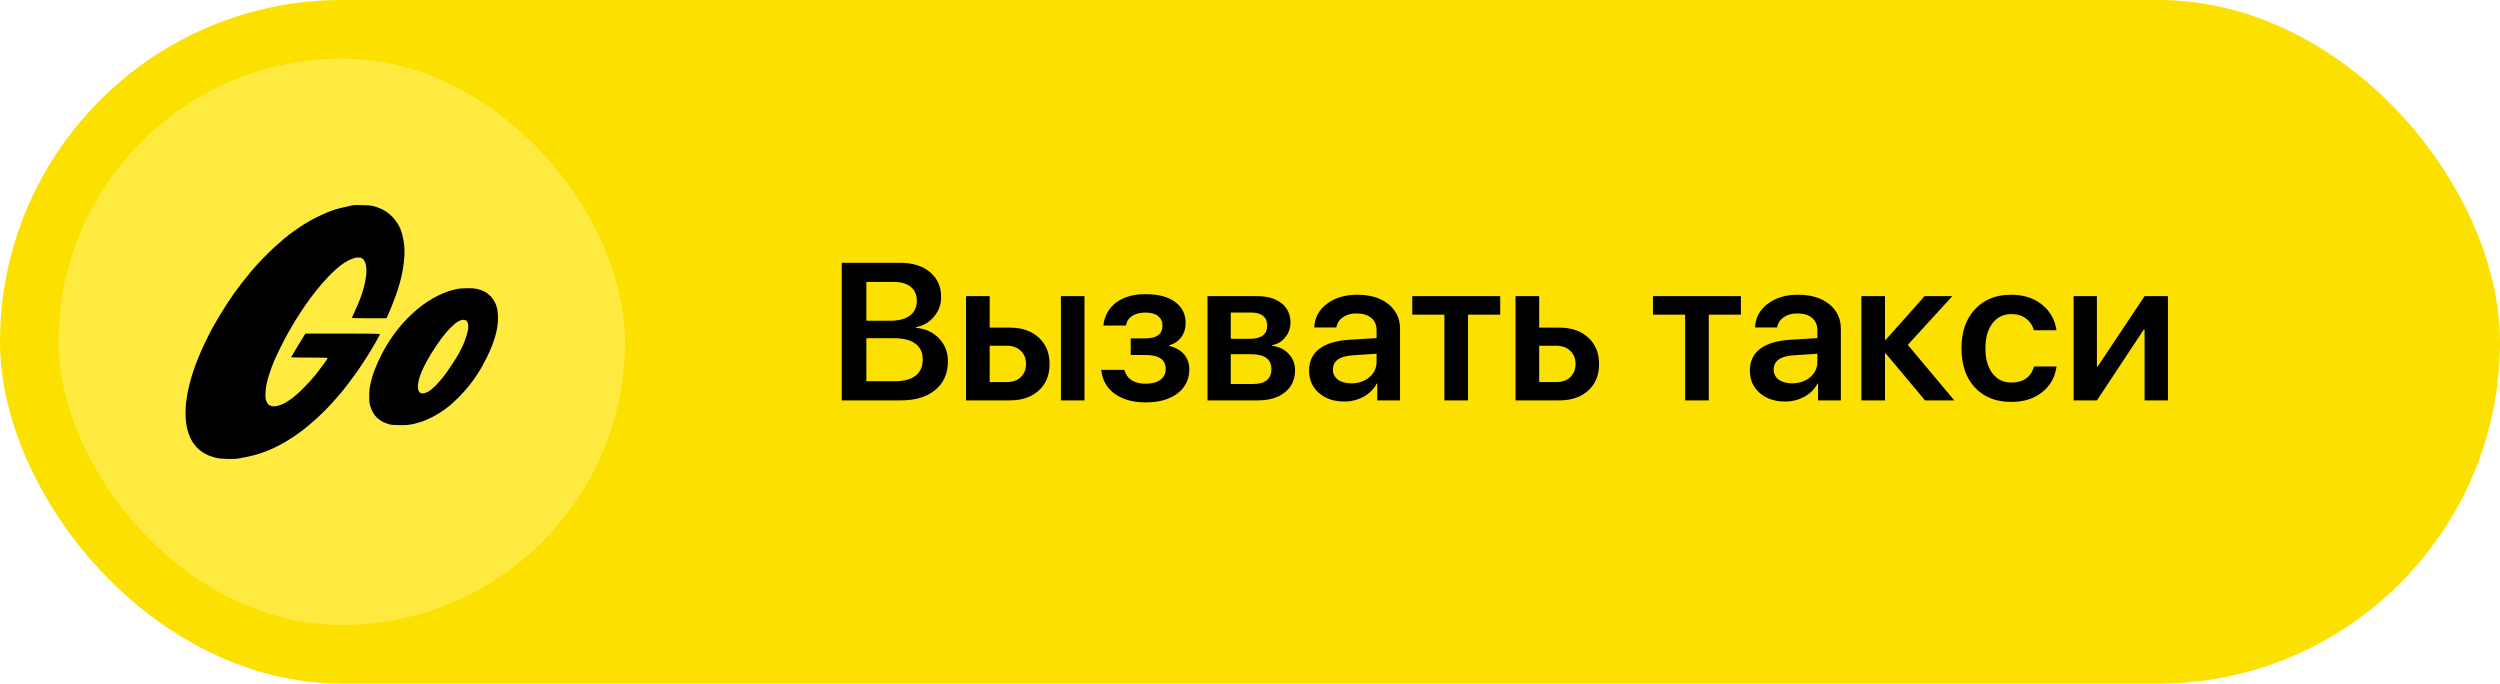
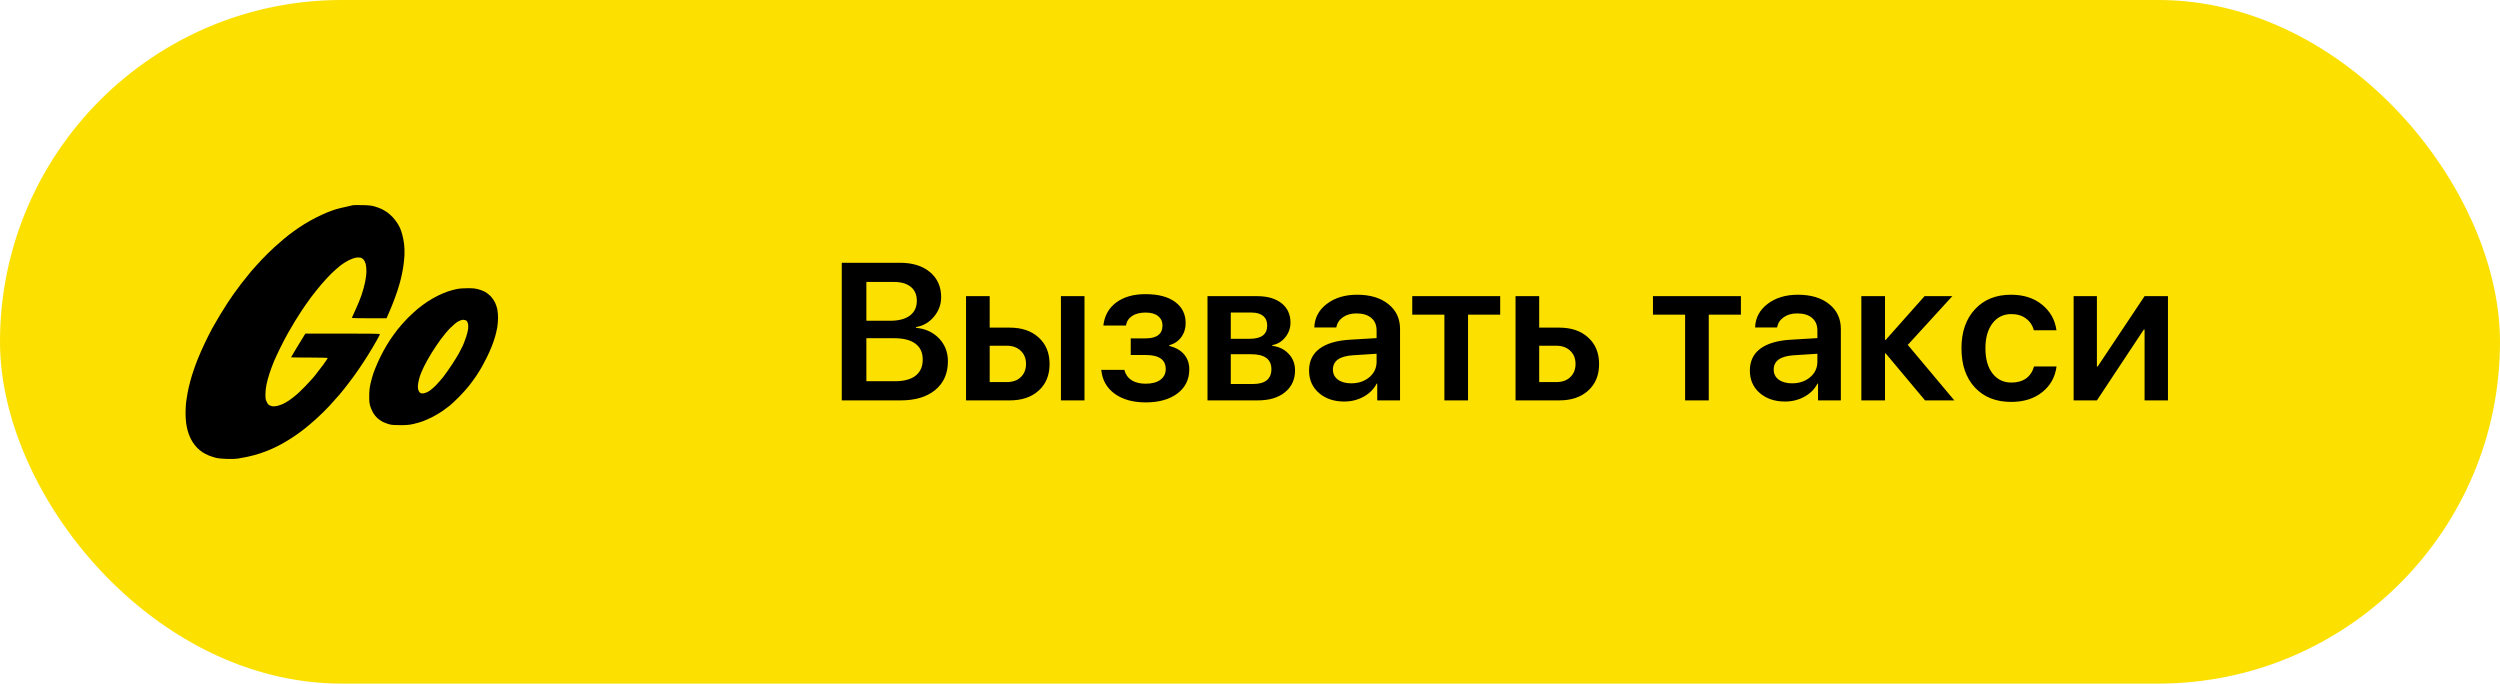
<svg xmlns="http://www.w3.org/2000/svg" width="256" height="70" viewBox="0 0 256 70" fill="none">
  <rect width="256" height="70" rx="35" fill="#FCE000" />
-   <rect x="6" y="6" width="58" height="58" rx="29" fill="#FFEA3F" />
-   <path d="M92.223 41H86.197V26.908H92.164C93.447 26.908 94.469 27.227 95.231 27.865C95.992 28.503 96.373 29.356 96.373 30.424C96.373 31.179 96.126 31.85 95.631 32.435C95.136 33.022 94.527 33.373 93.805 33.49V33.568C94.768 33.66 95.553 34.021 96.158 34.652C96.764 35.284 97.066 36.065 97.066 36.996C97.066 38.24 96.633 39.219 95.768 39.935C94.908 40.645 93.727 41 92.223 41ZM88.717 28.871V32.846H91.139C92.018 32.846 92.695 32.67 93.17 32.318C93.645 31.96 93.883 31.453 93.883 30.795C93.883 30.183 93.678 29.711 93.268 29.379C92.864 29.04 92.288 28.871 91.539 28.871H88.717ZM88.717 39.037H91.647C92.571 39.037 93.274 38.848 93.756 38.471C94.244 38.093 94.488 37.543 94.488 36.82C94.488 36.104 94.238 35.56 93.736 35.19C93.242 34.818 92.512 34.633 91.549 34.633H88.717V39.037ZM108.639 41V30.326H111.051V41H108.639ZM103.102 35.404H101.344V39.125H103.102C103.701 39.125 104.176 38.956 104.527 38.617C104.885 38.279 105.064 37.829 105.064 37.27C105.064 36.71 104.885 36.26 104.527 35.922C104.169 35.577 103.694 35.404 103.102 35.404ZM98.922 41V30.326H101.344V33.549H103.395C104.638 33.549 105.628 33.887 106.363 34.565C107.105 35.235 107.477 36.14 107.477 37.279C107.477 38.419 107.105 39.324 106.363 39.994C105.628 40.665 104.638 41 103.395 41H98.922ZM117.311 41.205C116.015 41.205 114.957 40.909 114.137 40.316C113.323 39.717 112.867 38.904 112.77 37.875H115.133C115.25 38.331 115.494 38.682 115.865 38.93C116.243 39.171 116.725 39.291 117.311 39.291C117.962 39.291 118.466 39.158 118.824 38.891C119.189 38.617 119.371 38.253 119.371 37.797C119.371 36.833 118.688 36.352 117.32 36.352H115.787V34.652H117.271C118.45 34.652 119.039 34.213 119.039 33.334C119.039 32.93 118.889 32.608 118.59 32.367C118.297 32.126 117.867 32.006 117.301 32.006C116.741 32.006 116.282 32.123 115.924 32.357C115.572 32.592 115.364 32.917 115.299 33.334H112.984C113.095 32.338 113.531 31.553 114.293 30.98C115.061 30.408 116.061 30.121 117.291 30.121C118.606 30.121 119.622 30.388 120.338 30.922C121.054 31.449 121.412 32.172 121.412 33.09C121.412 33.637 121.259 34.118 120.953 34.535C120.647 34.945 120.24 35.215 119.732 35.346V35.424C120.396 35.587 120.904 35.876 121.256 36.293C121.607 36.71 121.783 37.221 121.783 37.826C121.783 38.855 121.38 39.675 120.572 40.287C119.765 40.899 118.678 41.205 117.311 41.205ZM128.17 32.006H126.031V34.691H127.975C129.166 34.691 129.762 34.239 129.762 33.334C129.762 32.911 129.625 32.585 129.352 32.357C129.078 32.123 128.684 32.006 128.17 32.006ZM128.121 36.273H126.031V39.32H128.336C128.935 39.32 129.394 39.193 129.713 38.94C130.032 38.679 130.191 38.301 130.191 37.807C130.191 36.785 129.501 36.273 128.121 36.273ZM123.648 41V30.326H128.727C129.788 30.326 130.621 30.567 131.227 31.049C131.839 31.531 132.145 32.195 132.145 33.041C132.145 33.601 131.965 34.102 131.607 34.545C131.256 34.981 130.816 35.245 130.289 35.336V35.414C130.986 35.505 131.546 35.782 131.969 36.244C132.398 36.7 132.613 37.26 132.613 37.924C132.613 38.861 132.268 39.61 131.578 40.17C130.895 40.723 129.967 41 128.795 41H123.648ZM138.365 39.252C139.107 39.252 139.726 39.044 140.221 38.627C140.715 38.21 140.963 37.68 140.963 37.035V36.225L138.521 36.381C137.167 36.472 136.49 36.96 136.49 37.846C136.49 38.275 136.66 38.617 136.998 38.871C137.343 39.125 137.799 39.252 138.365 39.252ZM137.652 41.117C136.598 41.117 135.732 40.824 135.055 40.238C134.384 39.652 134.049 38.887 134.049 37.943C134.049 36.993 134.4 36.251 135.104 35.717C135.813 35.183 136.842 34.874 138.189 34.789L140.963 34.623V33.842C140.963 33.282 140.781 32.852 140.416 32.553C140.058 32.247 139.55 32.094 138.893 32.094C138.346 32.094 137.887 32.224 137.516 32.484C137.145 32.745 136.917 33.093 136.832 33.529H134.586C134.618 32.553 135.042 31.752 135.855 31.127C136.676 30.495 137.714 30.18 138.971 30.18C140.305 30.18 141.37 30.499 142.164 31.137C142.965 31.775 143.365 32.624 143.365 33.685V41H141.031V39.281H140.973C140.68 39.848 140.23 40.297 139.625 40.629C139.026 40.954 138.368 41.117 137.652 41.117ZM153.619 30.326V32.221H150.328V41H147.906V32.221H144.615V30.326H153.619ZM159.371 35.404H157.613V39.125H159.371C159.97 39.125 160.445 38.956 160.797 38.617C161.155 38.279 161.334 37.829 161.334 37.27C161.334 36.71 161.155 36.26 160.797 35.922C160.439 35.577 159.964 35.404 159.371 35.404ZM155.191 41V30.326H157.613V33.549H159.664C160.908 33.549 161.897 33.887 162.633 34.565C163.375 35.235 163.746 36.14 163.746 37.279C163.746 38.419 163.375 39.324 162.633 39.994C161.897 40.665 160.908 41 159.664 41H155.191ZM178.268 30.326V32.221H174.977V41H172.555V32.221H169.264V30.326H178.268ZM183.502 39.252C184.244 39.252 184.863 39.044 185.357 38.627C185.852 38.21 186.1 37.68 186.1 37.035V36.225L183.658 36.381C182.304 36.472 181.627 36.96 181.627 37.846C181.627 38.275 181.796 38.617 182.135 38.871C182.48 39.125 182.936 39.252 183.502 39.252ZM182.789 41.117C181.734 41.117 180.868 40.824 180.191 40.238C179.521 39.652 179.186 38.887 179.186 37.943C179.186 36.993 179.537 36.251 180.24 35.717C180.95 35.183 181.979 34.874 183.326 34.789L186.1 34.623V33.842C186.1 33.282 185.917 32.852 185.553 32.553C185.195 32.247 184.687 32.094 184.029 32.094C183.482 32.094 183.023 32.224 182.652 32.484C182.281 32.745 182.053 33.093 181.969 33.529H179.723C179.755 32.553 180.178 31.752 180.992 31.127C181.812 30.495 182.851 30.18 184.107 30.18C185.442 30.18 186.507 30.499 187.301 31.137C188.102 31.775 188.502 32.624 188.502 33.685V41H186.168V39.281H186.109C185.816 39.848 185.367 40.297 184.762 40.629C184.163 40.954 183.505 41.117 182.789 41.117ZM195.357 35.316L200.123 41H197.125L193.102 36.195H193.023V41H190.602V30.326H193.023V34.799H193.102L197.076 30.326H199.918L195.357 35.316ZM210.582 33.822H208.268C208.137 33.321 207.87 32.921 207.467 32.621C207.07 32.315 206.565 32.162 205.953 32.162C205.152 32.162 204.511 32.478 204.029 33.109C203.548 33.741 203.307 34.59 203.307 35.658C203.307 36.752 203.548 37.611 204.029 38.236C204.511 38.861 205.156 39.174 205.963 39.174C206.568 39.174 207.07 39.034 207.467 38.754C207.864 38.467 208.137 38.057 208.287 37.523H210.592C210.442 38.63 209.947 39.512 209.107 40.17C208.274 40.828 207.219 41.156 205.943 41.156C204.387 41.156 203.15 40.665 202.232 39.682C201.314 38.699 200.855 37.357 200.855 35.658C200.855 33.992 201.314 32.663 202.232 31.674C203.15 30.678 204.381 30.18 205.924 30.18C207.219 30.18 208.284 30.521 209.117 31.205C209.951 31.889 210.439 32.761 210.582 33.822ZM214.723 41H212.34V30.326H214.723V37.533H214.801L219.605 30.326H221.998V41H219.605V33.744H219.527L214.723 41Z" fill="black" />
+   <path d="M92.223 41H86.197V26.908H92.164C93.447 26.908 94.469 27.227 95.231 27.865C95.992 28.503 96.373 29.356 96.373 30.424C96.373 31.179 96.126 31.85 95.631 32.435C95.136 33.022 94.527 33.373 93.805 33.49V33.568C94.768 33.66 95.553 34.021 96.158 34.652C96.764 35.284 97.066 36.065 97.066 36.996C97.066 38.24 96.633 39.219 95.768 39.935C94.908 40.645 93.727 41 92.223 41ZM88.717 28.871V32.846H91.139C92.018 32.846 92.695 32.67 93.17 32.318C93.645 31.96 93.883 31.453 93.883 30.795C93.883 30.183 93.678 29.711 93.268 29.379C92.864 29.04 92.288 28.871 91.539 28.871H88.717ZM88.717 39.037H91.647C92.571 39.037 93.274 38.848 93.756 38.471C94.244 38.093 94.488 37.543 94.488 36.82C94.488 36.104 94.238 35.56 93.736 35.19C93.242 34.818 92.512 34.633 91.549 34.633H88.717V39.037ZM108.639 41V30.326H111.051V41H108.639ZM103.102 35.404H101.344V39.125H103.102C103.701 39.125 104.176 38.956 104.527 38.617C104.885 38.279 105.064 37.829 105.064 37.27C105.064 36.71 104.885 36.26 104.527 35.922C104.169 35.577 103.694 35.404 103.102 35.404ZM98.922 41V30.326H101.344V33.549H103.395C104.638 33.549 105.628 33.887 106.363 34.565C107.105 35.235 107.477 36.14 107.477 37.279C107.477 38.419 107.105 39.324 106.363 39.994C105.628 40.665 104.638 41 103.395 41H98.922ZM117.311 41.205C116.015 41.205 114.957 40.909 114.137 40.316C113.323 39.717 112.867 38.904 112.77 37.875H115.133C115.25 38.331 115.494 38.682 115.865 38.93C116.243 39.171 116.725 39.291 117.311 39.291C117.962 39.291 118.466 39.158 118.824 38.891C119.189 38.617 119.371 38.253 119.371 37.797C119.371 36.833 118.688 36.352 117.32 36.352H115.787V34.652H117.271C118.45 34.652 119.039 34.213 119.039 33.334C119.039 32.93 118.889 32.608 118.59 32.367C118.297 32.126 117.867 32.006 117.301 32.006C116.741 32.006 116.282 32.123 115.924 32.357C115.572 32.592 115.364 32.917 115.299 33.334H112.984C113.095 32.338 113.531 31.553 114.293 30.98C115.061 30.408 116.061 30.121 117.291 30.121C118.606 30.121 119.622 30.388 120.338 30.922C121.054 31.449 121.412 32.172 121.412 33.09C121.412 33.637 121.259 34.118 120.953 34.535C120.647 34.945 120.24 35.215 119.732 35.346V35.424C120.396 35.587 120.904 35.876 121.256 36.293C121.607 36.71 121.783 37.221 121.783 37.826C121.783 38.855 121.38 39.675 120.572 40.287C119.765 40.899 118.678 41.205 117.311 41.205ZM128.17 32.006H126.031V34.691H127.975C129.166 34.691 129.762 34.239 129.762 33.334C129.762 32.911 129.625 32.585 129.352 32.357C129.078 32.123 128.684 32.006 128.17 32.006ZM128.121 36.273H126.031V39.32H128.336C128.935 39.32 129.394 39.193 129.713 38.94C130.032 38.679 130.191 38.301 130.191 37.807C130.191 36.785 129.501 36.273 128.121 36.273ZM123.648 41V30.326H128.727C129.788 30.326 130.621 30.567 131.227 31.049C131.839 31.531 132.145 32.195 132.145 33.041C132.145 33.601 131.965 34.102 131.607 34.545C131.256 34.981 130.816 35.245 130.289 35.336V35.414C130.986 35.505 131.546 35.782 131.969 36.244C132.398 36.7 132.613 37.26 132.613 37.924C132.613 38.861 132.268 39.61 131.578 40.17C130.895 40.723 129.967 41 128.795 41H123.648ZM138.365 39.252C139.107 39.252 139.726 39.044 140.221 38.627C140.715 38.21 140.963 37.68 140.963 37.035V36.225L138.521 36.381C137.167 36.472 136.49 36.96 136.49 37.846C136.49 38.275 136.66 38.617 136.998 38.871C137.343 39.125 137.799 39.252 138.365 39.252ZM137.652 41.117C136.598 41.117 135.732 40.824 135.055 40.238C134.384 39.652 134.049 38.887 134.049 37.943C134.049 36.993 134.4 36.251 135.104 35.717C135.813 35.183 136.842 34.874 138.189 34.789L140.963 34.623V33.842C140.963 33.282 140.781 32.852 140.416 32.553C140.058 32.247 139.55 32.094 138.893 32.094C138.346 32.094 137.887 32.224 137.516 32.484C137.145 32.745 136.917 33.093 136.832 33.529H134.586C134.618 32.553 135.042 31.752 135.855 31.127C136.676 30.495 137.714 30.18 138.971 30.18C140.305 30.18 141.37 30.499 142.164 31.137C142.965 31.775 143.365 32.624 143.365 33.685V41H141.031V39.281H140.973C140.68 39.848 140.23 40.297 139.625 40.629C139.026 40.954 138.368 41.117 137.652 41.117ZM153.619 30.326V32.221H150.328V41H147.906V32.221H144.615V30.326H153.619ZM159.371 35.404H157.613V39.125H159.371C159.97 39.125 160.445 38.956 160.797 38.617C161.155 38.279 161.334 37.829 161.334 37.27C161.334 36.71 161.155 36.26 160.797 35.922C160.439 35.577 159.964 35.404 159.371 35.404ZM155.191 41V30.326H157.613V33.549H159.664C160.908 33.549 161.897 33.887 162.633 34.565C163.375 35.235 163.746 36.14 163.746 37.279C163.746 38.419 163.375 39.324 162.633 39.994C161.897 40.665 160.908 41 159.664 41H155.191ZM178.268 30.326V32.221H174.977V41H172.555V32.221H169.264V30.326ZM183.502 39.252C184.244 39.252 184.863 39.044 185.357 38.627C185.852 38.21 186.1 37.68 186.1 37.035V36.225L183.658 36.381C182.304 36.472 181.627 36.96 181.627 37.846C181.627 38.275 181.796 38.617 182.135 38.871C182.48 39.125 182.936 39.252 183.502 39.252ZM182.789 41.117C181.734 41.117 180.868 40.824 180.191 40.238C179.521 39.652 179.186 38.887 179.186 37.943C179.186 36.993 179.537 36.251 180.24 35.717C180.95 35.183 181.979 34.874 183.326 34.789L186.1 34.623V33.842C186.1 33.282 185.917 32.852 185.553 32.553C185.195 32.247 184.687 32.094 184.029 32.094C183.482 32.094 183.023 32.224 182.652 32.484C182.281 32.745 182.053 33.093 181.969 33.529H179.723C179.755 32.553 180.178 31.752 180.992 31.127C181.812 30.495 182.851 30.18 184.107 30.18C185.442 30.18 186.507 30.499 187.301 31.137C188.102 31.775 188.502 32.624 188.502 33.685V41H186.168V39.281H186.109C185.816 39.848 185.367 40.297 184.762 40.629C184.163 40.954 183.505 41.117 182.789 41.117ZM195.357 35.316L200.123 41H197.125L193.102 36.195H193.023V41H190.602V30.326H193.023V34.799H193.102L197.076 30.326H199.918L195.357 35.316ZM210.582 33.822H208.268C208.137 33.321 207.87 32.921 207.467 32.621C207.07 32.315 206.565 32.162 205.953 32.162C205.152 32.162 204.511 32.478 204.029 33.109C203.548 33.741 203.307 34.59 203.307 35.658C203.307 36.752 203.548 37.611 204.029 38.236C204.511 38.861 205.156 39.174 205.963 39.174C206.568 39.174 207.07 39.034 207.467 38.754C207.864 38.467 208.137 38.057 208.287 37.523H210.592C210.442 38.63 209.947 39.512 209.107 40.17C208.274 40.828 207.219 41.156 205.943 41.156C204.387 41.156 203.15 40.665 202.232 39.682C201.314 38.699 200.855 37.357 200.855 35.658C200.855 33.992 201.314 32.663 202.232 31.674C203.15 30.678 204.381 30.18 205.924 30.18C207.219 30.18 208.284 30.521 209.117 31.205C209.951 31.889 210.439 32.761 210.582 33.822ZM214.723 41H212.34V30.326H214.723V37.533H214.801L219.605 30.326H221.998V41H219.605V33.744H219.527L214.723 41Z" fill="black" />
  <path fill-rule="evenodd" clip-rule="evenodd" d="M37.058 21.003C37.799 21.019 38.03 21.045 38.359 21.139C38.576 21.202 38.889 21.317 39.049 21.39C39.214 21.468 39.476 21.62 39.63 21.724C39.785 21.834 40.042 22.058 40.201 22.226C40.361 22.398 40.577 22.675 40.685 22.847C40.793 23.02 40.927 23.265 40.983 23.396C41.04 23.526 41.138 23.819 41.199 24.049C41.261 24.279 41.343 24.702 41.379 24.989C41.421 25.318 41.436 25.752 41.415 26.165C41.395 26.525 41.333 27.1 41.276 27.445C41.22 27.79 41.112 28.307 41.04 28.594C40.968 28.881 40.808 29.435 40.68 29.822C40.551 30.208 40.32 30.83 40.17 31.206C40.016 31.582 39.826 32.042 39.579 32.591H37.804C36.826 32.591 36.029 32.575 36.029 32.549C36.029 32.528 36.199 32.147 36.41 31.703C36.621 31.258 36.893 30.59 37.022 30.213C37.151 29.837 37.315 29.242 37.387 28.881C37.469 28.463 37.521 28.056 37.521 27.758C37.521 27.492 37.49 27.168 37.444 27.011C37.403 26.865 37.305 26.666 37.222 26.577C37.145 26.489 37.006 26.4 36.904 26.379C36.806 26.358 36.595 26.363 36.441 26.384C36.286 26.41 35.962 26.525 35.72 26.645C35.478 26.765 35.098 27.006 34.871 27.178C34.645 27.356 34.233 27.722 33.95 27.993C33.673 28.265 33.184 28.793 32.865 29.169C32.546 29.545 32.073 30.14 31.805 30.501C31.543 30.861 31.136 31.436 30.91 31.781C30.684 32.126 30.36 32.632 30.195 32.904C30.025 33.176 29.716 33.703 29.506 34.08C29.294 34.45 28.939 35.124 28.724 35.568C28.502 36.013 28.214 36.634 28.075 36.953C27.942 37.272 27.73 37.836 27.607 38.207C27.484 38.578 27.334 39.116 27.283 39.398C27.221 39.685 27.18 40.114 27.18 40.385C27.18 40.793 27.201 40.913 27.309 41.148C27.386 41.315 27.494 41.446 27.576 41.493C27.659 41.529 27.787 41.582 27.875 41.602C27.962 41.618 28.168 41.608 28.338 41.576C28.507 41.54 28.785 41.451 28.955 41.373C29.125 41.294 29.413 41.127 29.598 41.002C29.783 40.876 30.092 40.641 30.293 40.474C30.493 40.312 30.925 39.899 31.255 39.555C31.584 39.215 32.011 38.75 32.201 38.52C32.386 38.29 32.772 37.789 33.05 37.413C33.328 37.031 33.559 36.697 33.559 36.666C33.559 36.634 32.901 36.613 31.682 36.613C30.648 36.613 29.804 36.603 29.804 36.587C29.804 36.572 30.041 36.169 30.334 35.689C30.627 35.203 30.956 34.665 31.27 34.158H35.093C37.603 34.158 38.91 34.173 38.91 34.21C38.91 34.242 38.756 34.539 38.565 34.879C38.375 35.213 38.005 35.845 37.737 36.274C37.469 36.707 37.027 37.386 36.749 37.789C36.477 38.191 36.003 38.839 35.705 39.225C35.412 39.612 34.99 40.145 34.769 40.401C34.552 40.657 34.094 41.174 33.75 41.545C33.405 41.916 32.788 42.527 32.376 42.893C31.965 43.264 31.378 43.765 31.064 44C30.75 44.241 30.303 44.565 30.061 44.721C29.819 44.883 29.382 45.155 29.084 45.327C28.785 45.5 28.276 45.766 27.952 45.913C27.628 46.064 27.051 46.289 26.676 46.414C26.305 46.539 25.714 46.701 25.369 46.769C25.019 46.837 24.572 46.921 24.376 46.957C24.15 46.994 23.723 47.01 23.244 46.994C22.787 46.983 22.334 46.937 22.123 46.884C21.933 46.837 21.608 46.733 21.408 46.654C21.202 46.576 20.893 46.414 20.729 46.304C20.559 46.189 20.317 45.991 20.194 45.86C20.065 45.73 19.875 45.495 19.772 45.338C19.664 45.181 19.515 44.91 19.442 44.737C19.365 44.565 19.262 44.262 19.206 44.058C19.154 43.854 19.082 43.509 19.057 43.29C19.026 43.065 19 42.616 19 42.297C19 41.973 19.026 41.493 19.051 41.237C19.082 40.981 19.154 40.521 19.211 40.218C19.267 39.915 19.386 39.413 19.468 39.095C19.55 38.776 19.705 38.275 19.808 37.972C19.905 37.669 20.106 37.13 20.25 36.77C20.389 36.41 20.703 35.704 20.939 35.203C21.176 34.701 21.526 34.006 21.711 33.662C21.902 33.317 22.267 32.685 22.529 32.251C22.787 31.823 23.152 31.243 23.332 30.971C23.512 30.699 23.785 30.297 23.939 30.083C24.088 29.869 24.438 29.399 24.711 29.038C24.988 28.678 25.431 28.129 25.698 27.81C25.966 27.497 26.475 26.933 26.825 26.562C27.175 26.191 27.751 25.627 28.106 25.303C28.461 24.984 28.934 24.571 29.161 24.383C29.387 24.2 29.804 23.877 30.087 23.673C30.37 23.469 30.853 23.14 31.167 22.947C31.481 22.753 32.021 22.45 32.376 22.273C32.731 22.09 33.24 21.855 33.508 21.75C33.776 21.64 34.182 21.494 34.408 21.426C34.635 21.358 35.108 21.243 35.463 21.17C35.818 21.097 36.116 21.024 36.132 21.014C36.142 20.998 36.559 20.998 37.058 21.003V21.003ZM47.862 29.514C48.397 29.508 48.649 29.534 48.968 29.618C49.194 29.675 49.513 29.796 49.683 29.89C49.848 29.984 50.105 30.187 50.254 30.344C50.398 30.501 50.594 30.773 50.676 30.945C50.763 31.117 50.871 31.431 50.918 31.634C50.964 31.843 51 32.246 51 32.523C51 32.805 50.964 33.249 50.923 33.505C50.877 33.761 50.779 34.189 50.707 34.445C50.635 34.701 50.475 35.161 50.357 35.464C50.239 35.767 50.017 36.258 49.868 36.561C49.719 36.864 49.493 37.298 49.364 37.528C49.235 37.757 48.973 38.181 48.783 38.468C48.592 38.755 48.258 39.215 48.042 39.487C47.831 39.758 47.383 40.26 47.049 40.599C46.72 40.939 46.267 41.362 46.046 41.54C45.819 41.717 45.449 41.994 45.217 42.151C44.986 42.308 44.554 42.559 44.26 42.71C43.962 42.861 43.535 43.05 43.309 43.133C43.082 43.222 42.655 43.342 42.357 43.41C41.914 43.509 41.667 43.535 40.994 43.535C40.366 43.535 40.093 43.515 39.836 43.441C39.651 43.394 39.363 43.279 39.193 43.196C39.023 43.107 38.776 42.94 38.642 42.815C38.509 42.694 38.313 42.454 38.215 42.282C38.112 42.109 37.979 41.806 37.917 41.602C37.824 41.3 37.809 41.122 37.809 40.532C37.814 39.972 37.845 39.706 37.948 39.252C38.02 38.933 38.154 38.463 38.241 38.207C38.334 37.951 38.529 37.454 38.684 37.11C38.838 36.765 39.105 36.227 39.28 35.908C39.455 35.589 39.749 35.098 39.939 34.811C40.129 34.524 40.474 34.043 40.711 33.74C40.947 33.437 41.41 32.92 41.734 32.585C42.064 32.256 42.552 31.807 42.82 31.587C43.087 31.368 43.53 31.049 43.797 30.872C44.065 30.694 44.543 30.422 44.852 30.271C45.161 30.114 45.614 29.926 45.855 29.848C46.097 29.764 46.488 29.66 46.73 29.608C47.018 29.545 47.404 29.514 47.862 29.514V29.514ZM46.112 33.583C45.84 33.855 45.403 34.377 45.135 34.743C44.867 35.109 44.441 35.741 44.188 36.154C43.931 36.566 43.592 37.172 43.432 37.501C43.267 37.831 43.077 38.28 43.005 38.494C42.933 38.708 42.851 39.048 42.82 39.252C42.779 39.508 42.779 39.685 42.815 39.852C42.846 39.983 42.913 40.124 42.959 40.171C43.01 40.218 43.108 40.27 43.18 40.286C43.252 40.302 43.412 40.281 43.54 40.239C43.669 40.202 43.875 40.098 44.003 40.009C44.132 39.925 44.404 39.685 44.615 39.476C44.826 39.267 45.171 38.87 45.387 38.599C45.603 38.327 45.999 37.763 46.272 37.345C46.545 36.927 46.874 36.399 46.997 36.169C47.126 35.939 47.306 35.589 47.399 35.386C47.486 35.182 47.641 34.785 47.733 34.498C47.831 34.21 47.923 33.834 47.939 33.662C47.959 33.479 47.949 33.254 47.918 33.123C47.888 33.003 47.81 32.867 47.749 32.826C47.682 32.784 47.538 32.747 47.424 32.747C47.291 32.747 47.105 32.81 46.91 32.92C46.725 33.019 46.411 33.28 46.112 33.583V33.583Z" fill="black" />
</svg>